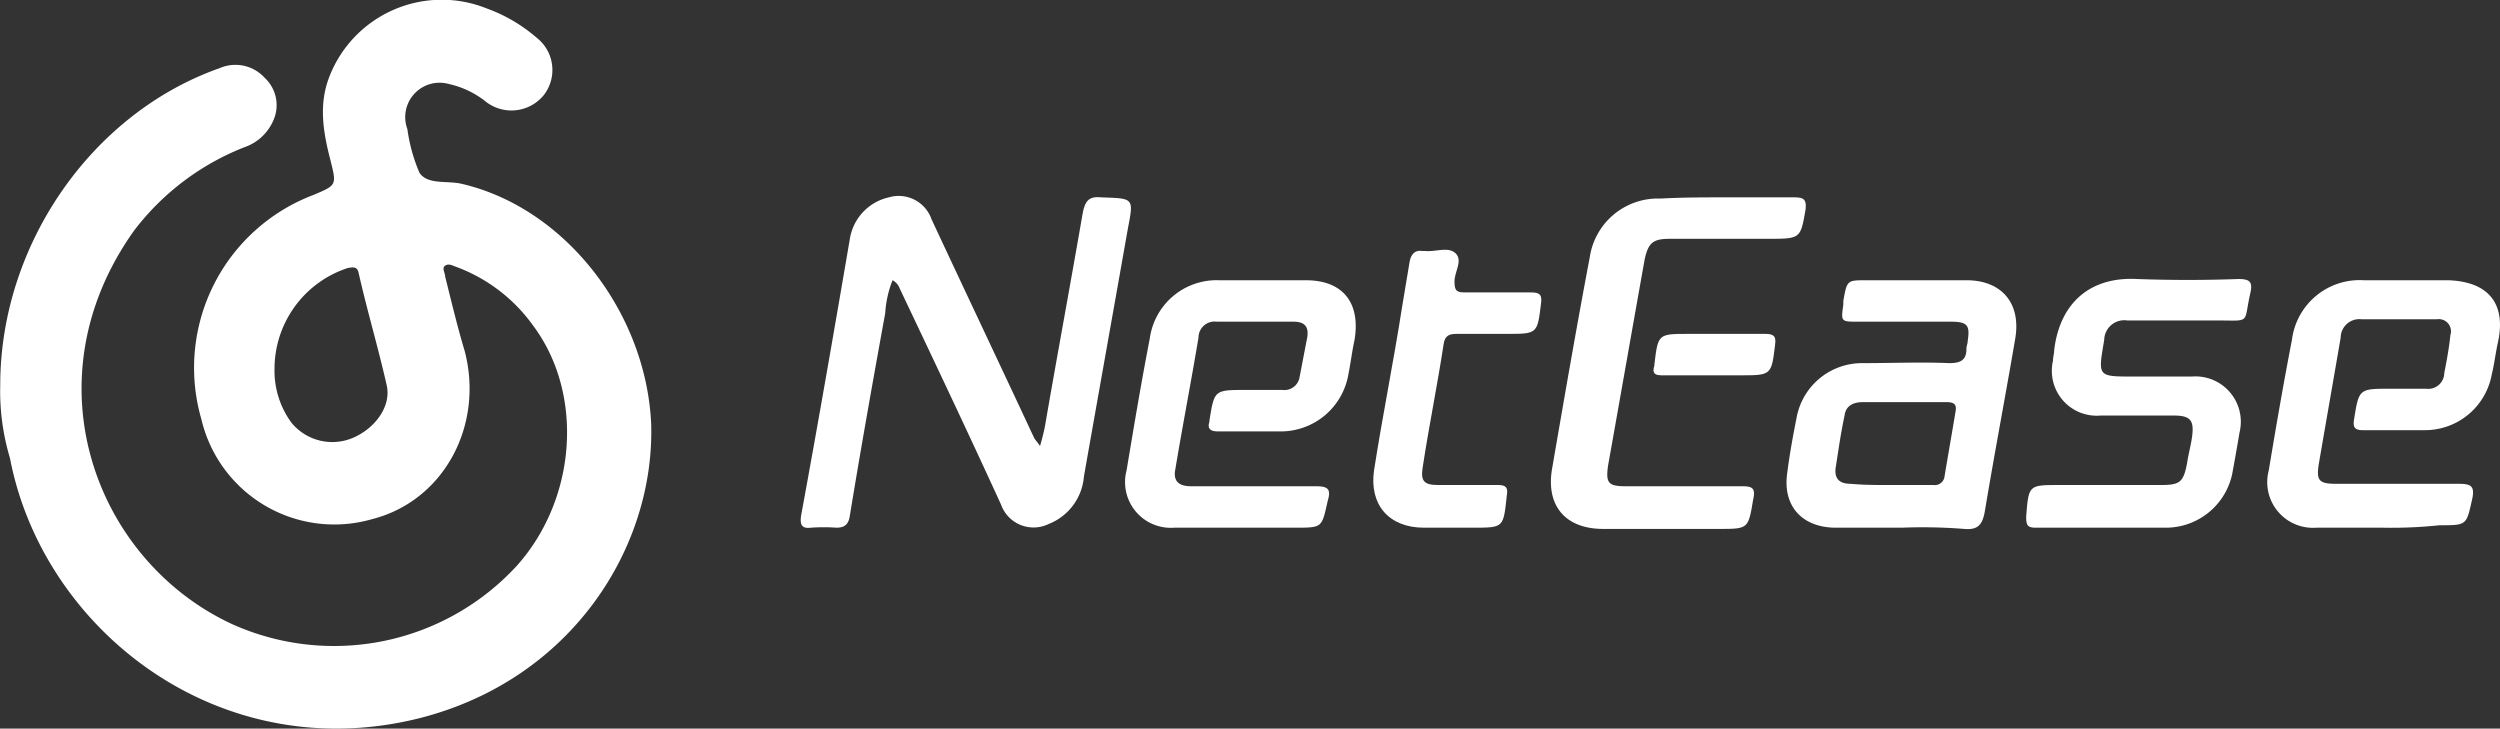
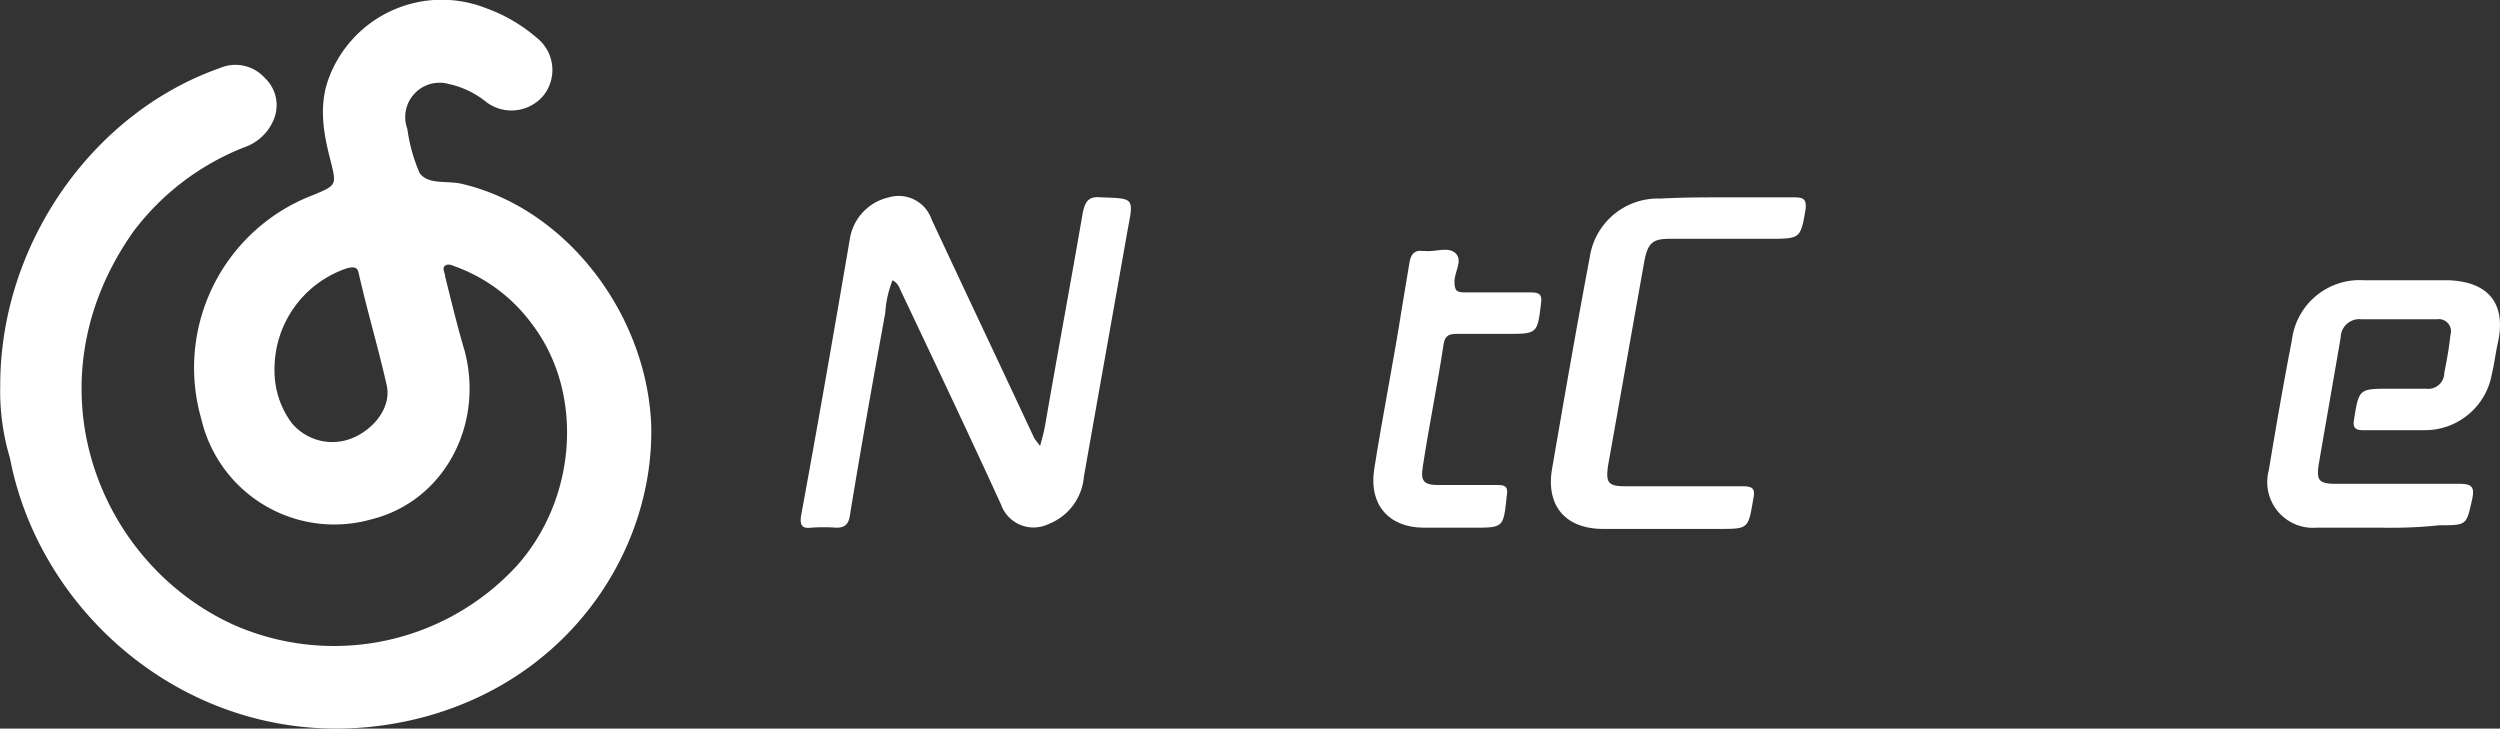
<svg xmlns="http://www.w3.org/2000/svg" id="Layer_1" data-name="Layer 1" viewBox="0 0 205.09 59.77">
  <rect x="0" y="0" width="205.09" height="59.77" fill="#333333" stroke="none" />
  <defs>
    <style>.cls-1{fill:#fff;}</style>
  </defs>
  <g id="_6lgXwO" data-name="6lgXwO">
    <path class="cls-1" d="M20,42.3c0-11.5,7.5-22.3,18-26a3.24,3.24,0,0,1,3.7.8,3.06,3.06,0,0,1,.7,3.5A4,4,0,0,1,40,22.8a21,21,0,0,0-9,6.8c-8.8,12.3-3.2,27.1,8,32.3a20.37,20.37,0,0,0,23.4-4.8c4.9-5.5,5.5-14.1,1.3-19.7a13.53,13.53,0,0,0-6.3-4.8c-.3-.1-.6-.3-.9-.1s0,.6,0,.9c.5,2,1,4.1,1.6,6.1,1.6,6.1-1.7,12.3-7.6,13.8a11.2,11.2,0,0,1-14-8.2,15.16,15.16,0,0,1,9.2-18.4c1.9-.8,1.9-.8,1.4-2.8-.6-2.3-1-4.6-.1-6.9a9.89,9.89,0,0,1,12.9-5.6A13,13,0,0,1,64,13.8a3.36,3.36,0,0,1,.6,4.7,3.42,3.42,0,0,1-4.7.6,7.46,7.46,0,0,0-3.1-1.5,2.82,2.82,0,0,0-3.4,3.7,13.64,13.64,0,0,0,1,3.6c.7,1,2.3.6,3.5.9,8.5,2,15.1,10.6,15.5,19.7.3,10.1-6.5,20.9-18.9,24.1-16.5,4.2-31-7.2-33.7-21.3A19.1,19.1,0,0,1,20,42.3ZM42.5,41a7.2,7.2,0,0,0,1.4,4.4A4.33,4.33,0,0,0,49,46.6c1.8-.8,3.1-2.6,2.7-4.3-.7-3.1-1.6-6.1-2.3-9.2-.1-.5-.4-.5-.9-.4A8.71,8.71,0,0,0,42.5,41Z" transform="translate(-19.98 -10.71)" />
    <path class="cls-1" d="M105.3,47.3c.2-.7.3-1.1.4-1.6,1-5.8,2.1-11.7,3.1-17.5.2-1,.5-1.4,1.5-1.3,2.7.1,2.7,0,2.2,2.6-1.2,6.8-2.4,13.5-3.6,20.3a4.58,4.58,0,0,1-2.9,3.9,2.83,2.83,0,0,1-3.9-1.6c-2.7-5.9-5.5-11.8-8.3-17.7a1.26,1.26,0,0,0-.6-.7,8.76,8.76,0,0,0-.6,2.7c-1,5.5-2,11.1-2.9,16.6-.1.7-.4,1-1.1,1a14.72,14.72,0,0,0-2.1,0c-.8.1-.9-.3-.8-1,1.4-7.6,2.7-15.1,4-22.7a4.16,4.16,0,0,1,3.2-3.4,2.85,2.85,0,0,1,3.5,1.8c2.8,6,5.6,11.9,8.4,17.9C104.9,46.8,105.1,47,105.3,47.3Z" transform="translate(-19.98 -10.71)" />
-     <path class="cls-1" d="M121.8,54h-5.5a3.75,3.75,0,0,1-3.9-4.7c.6-3.6,1.2-7.2,1.9-10.8a5.54,5.54,0,0,1,5.7-4.8h7.1c3.1,0,4.5,1.9,4,4.9-.2.9-.3,1.8-.5,2.8a5.63,5.63,0,0,1-5.7,4.7h-5c-.6,0-.9-.2-.7-.8v-.1c.4-2.5.4-2.5,3-2.5h3a1.26,1.26,0,0,0,1.4-1.1c.2-1,.4-2.1.6-3.1s-.2-1.4-1.1-1.4h-6.3a1.32,1.32,0,0,0-1.5,1.3c-.6,3.6-1.3,7.2-1.9,10.8-.2,1,.3,1.4,1.3,1.4h10.2c1,0,1.3.2,1,1.2-.5,2.2-.4,2.2-2.7,2.2Z" transform="translate(-19.98 -10.71)" />
-     <path class="cls-1" d="M176,54h-5.4c-2.8,0-4.4-1.8-4-4.5.2-1.6.5-3.2.8-4.7a5.46,5.46,0,0,1,5.4-4.3c2.4,0,4.8-.1,7.1,0,1,0,1.4-.3,1.4-1.2,0-.2.1-.4.1-.6.2-1.3,0-1.6-1.4-1.6h-7.6c-1.4,0-1.4,0-1.2-1.4v-.3c.3-1.7.3-1.7,1.9-1.7h8.2c2.9,0,4.5,1.9,4,4.8-.8,4.7-1.7,9.4-2.5,14.2-.2,1.1-.6,1.5-1.7,1.4A43,43,0,0,0,176,54Zm-.9-3.5h3.5a.8.8,0,0,0,.9-.7c.3-1.8.6-3.5.9-5.3.1-.5,0-.8-.7-.8h-6.9c-.8,0-1.4.3-1.5,1.1-.3,1.4-.5,2.8-.7,4.1q-.3,1.5,1.2,1.5C172.9,50.5,174,50.5,175.1,50.5Z" transform="translate(-19.98 -10.71)" />
    <path class="cls-1" d="M215.5,54H210a3.75,3.75,0,0,1-3.9-4.7c.6-3.6,1.2-7.1,1.9-10.7a5.6,5.6,0,0,1,5.9-4.9h6.9c3.3.1,4.8,1.9,4.1,5.1-.2.9-.3,1.8-.5,2.6a5.57,5.57,0,0,1-5.5,4.6h-5.1c-.7,0-.8-.3-.7-.9.4-2.5.4-2.5,3-2.5H219a1.32,1.32,0,0,0,1.5-1.3c.2-1,.4-2.1.5-3.1a1,1,0,0,0-1.1-1.3h-6.2a1.53,1.53,0,0,0-1.7,1.5c-.6,3.5-1.2,6.9-1.8,10.4-.2,1.3,0,1.6,1.4,1.6h10.1c1,0,1.3.2,1.1,1.2-.5,2.2-.4,2.2-2.7,2.2A37,37,0,0,1,215.5,54Z" transform="translate(-19.98 -10.71)" />
    <path class="cls-1" d="M161.5,26.9h5.6c.8,0,1.1.1,1,1-.4,2.3-.4,2.4-2.8,2.4H157c-1.4,0-1.8.3-2.1,1.7-1,5.6-2,11.3-3,16.9-.2,1.4,0,1.7,1.4,1.7h9.6c.9,0,1.1.2.9,1.1-.4,2.4-.4,2.4-2.8,2.4h-9.5c-3.1,0-4.7-1.9-4.2-4.9,1-5.8,2-11.6,3.1-17.4a5.65,5.65,0,0,1,5.8-4.8C158,26.9,159.8,26.9,161.5,26.9Z" transform="translate(-19.98 -10.71)" />
-     <path class="cls-1" d="M192.5,54H187c-.7,0-.8-.2-.8-.9.2-2.6.2-2.6,2.7-2.6h8.3c1.6,0,1.9-.2,2.2-1.8.1-.7.3-1.4.4-2.1.2-1.4-.1-1.8-1.5-1.8h-6a3.68,3.68,0,0,1-3.9-4.5c0-.3.1-.6.1-.9.5-4,3.1-6,6.8-5.8,2.8.1,5.5.1,8.3,0,.9,0,1.2.2,1,1.1-.6,2.6.1,2.3-2.7,2.3h-7.4a1.65,1.65,0,0,0-1.9,1.6c-.5,3-.6,3,2.4,3h4.8a3.72,3.72,0,0,1,3.9,4.6c-.2,1.2-.4,2.3-.6,3.4a5.57,5.57,0,0,1-5.5,4.4Z" transform="translate(-19.98 -10.71)" />
    <path class="cls-1" d="M139.4,54h-2.6c-2.9,0-4.5-1.9-4.1-4.7.7-4.5,1.6-8.9,2.3-13.4l.6-3.6c.1-.7.4-1.1,1.1-1h.2c.8.1,1.9-.4,2.5.2s-.1,1.5-.1,2.3.2.9.9.9h5.4c.7,0,.9.2.8.9-.3,2.5-.3,2.5-2.8,2.5h-4.1c-.6,0-1,.1-1.1.9-.5,3.3-1.2,6.7-1.7,10-.2,1.2.1,1.5,1.3,1.5h4.9c.6,0,.8.2.7.8-.3,2.7-.2,2.7-2.8,2.7Z" transform="translate(-19.98 -10.71)" />
-     <path class="cls-1" d="M160.3,41.5h-4c-.6,0-.8-.2-.6-.8v-.1c.3-2.5.3-2.5,2.8-2.5h6.3c.7,0,.9.2.8.9-.3,2.5-.3,2.5-2.9,2.5Z" transform="translate(-19.98 -10.71)" />
  </g>
</svg>